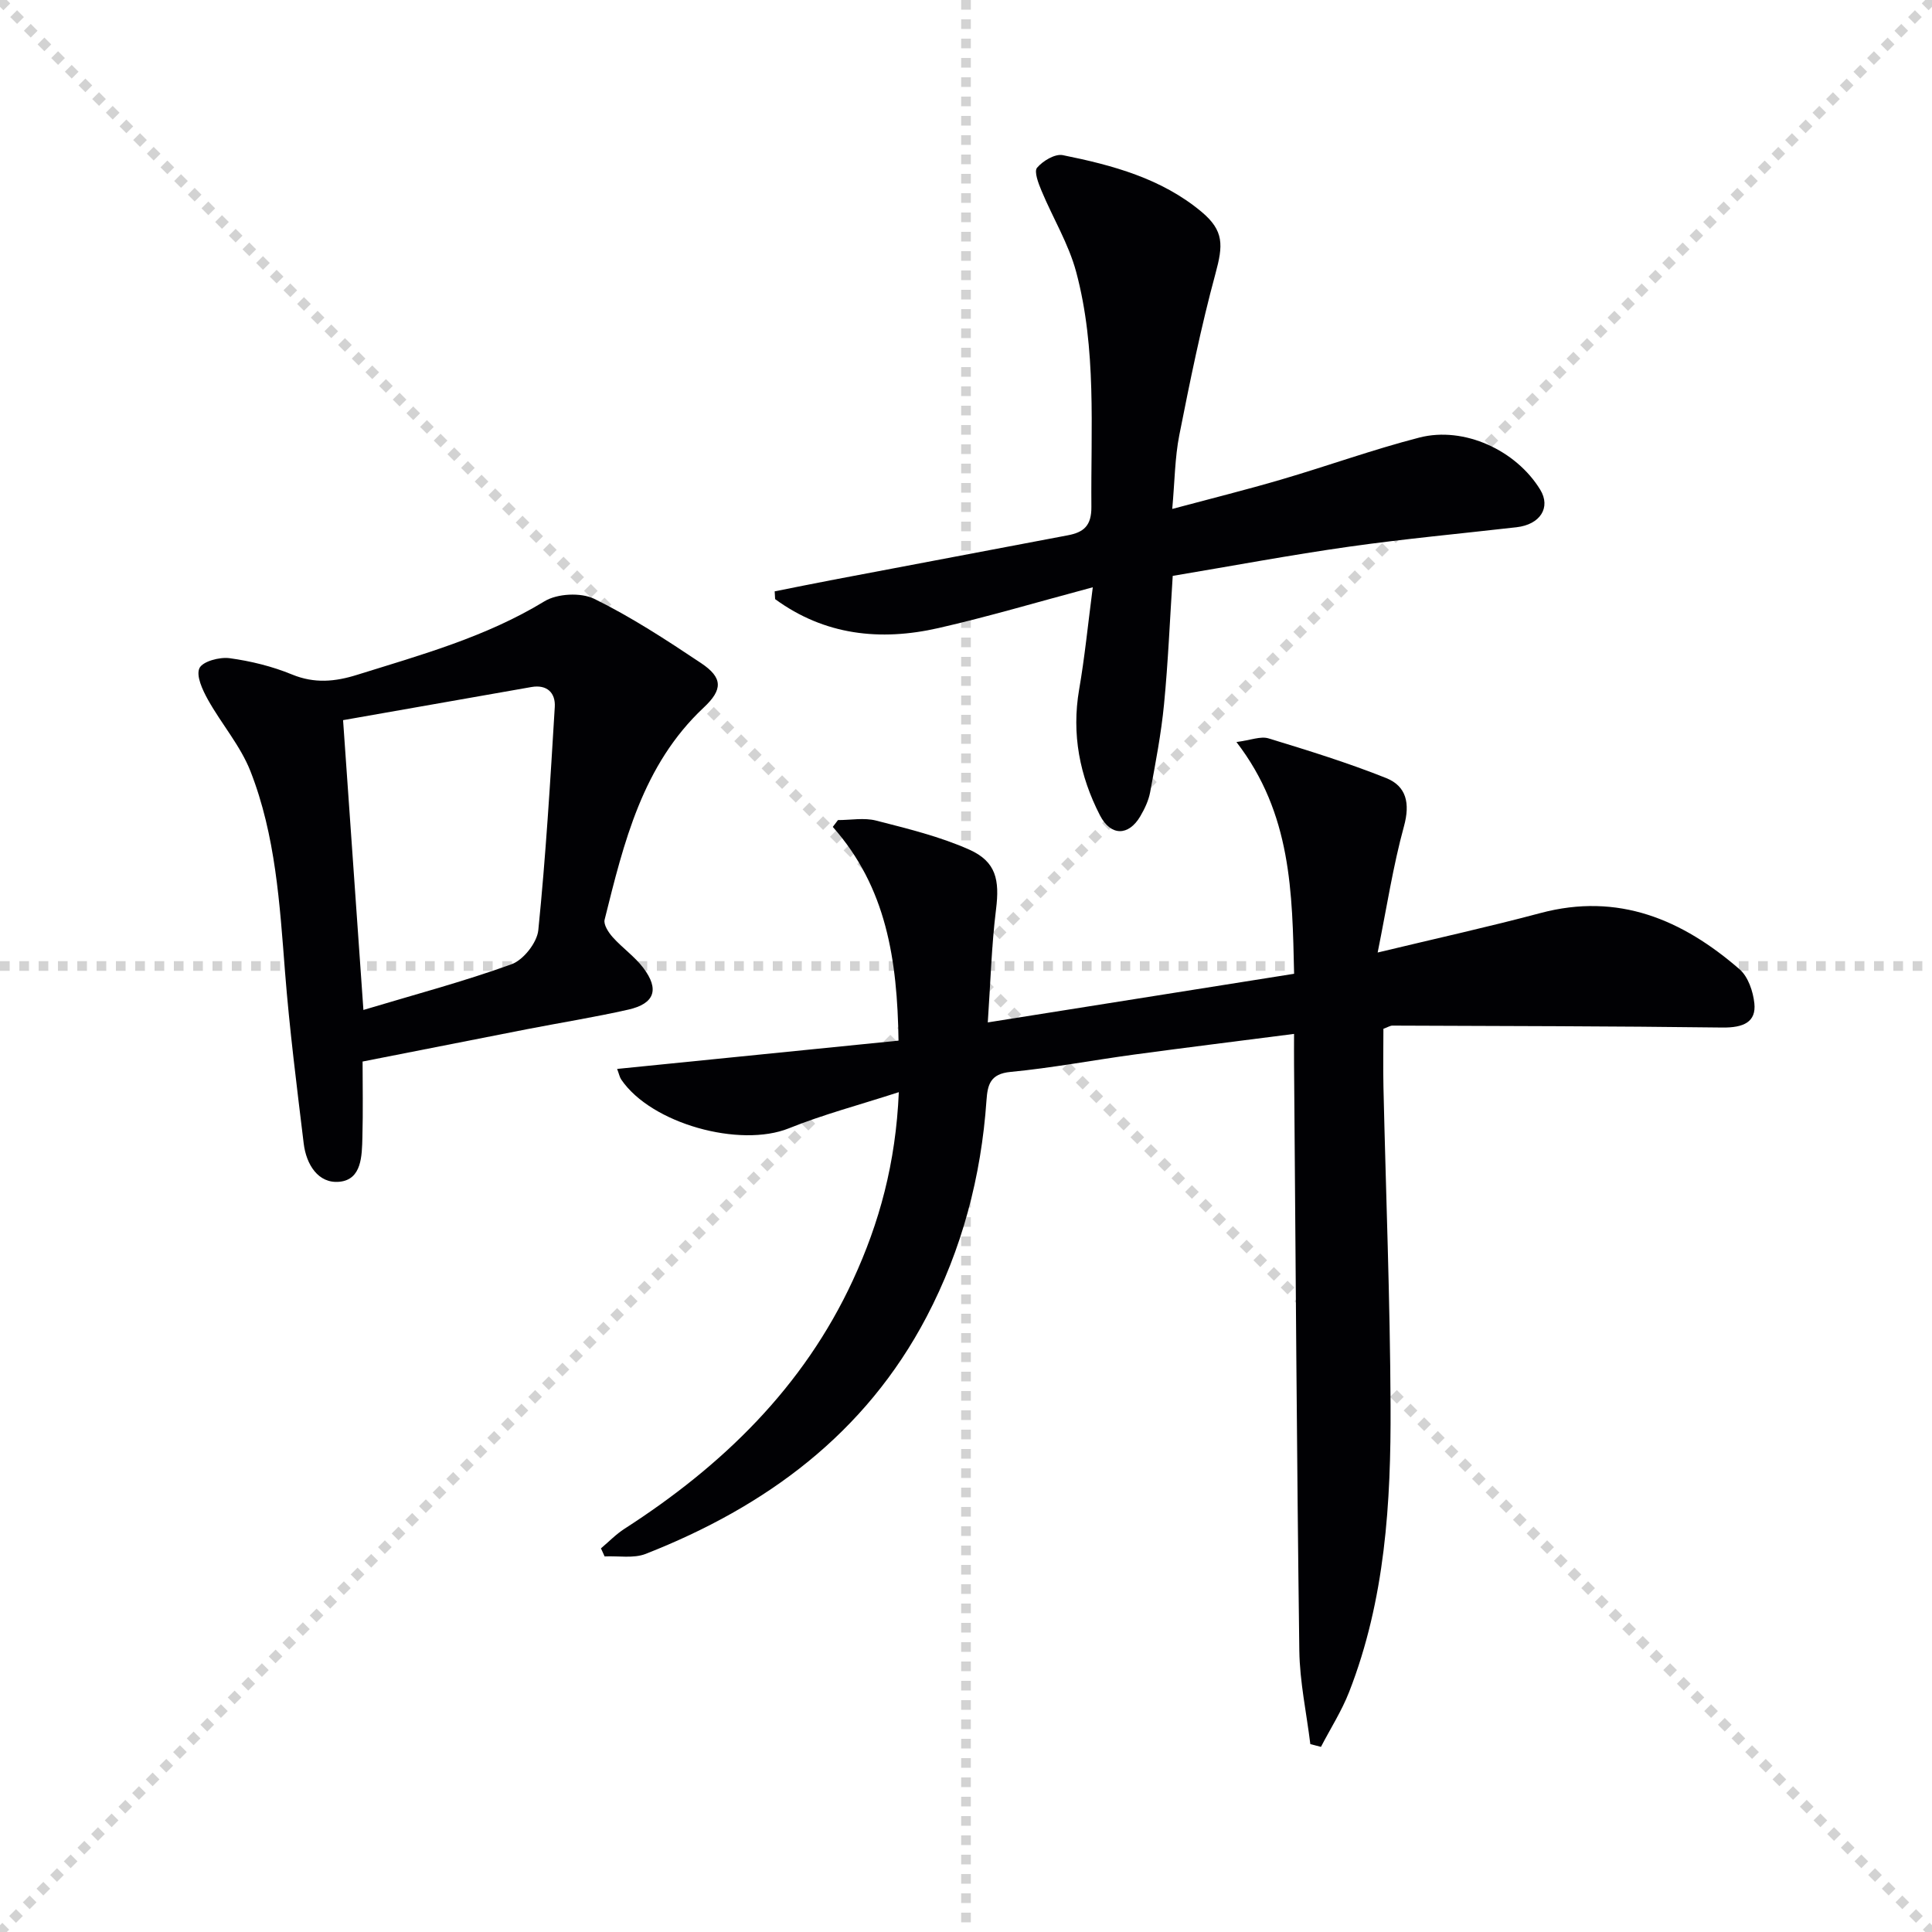
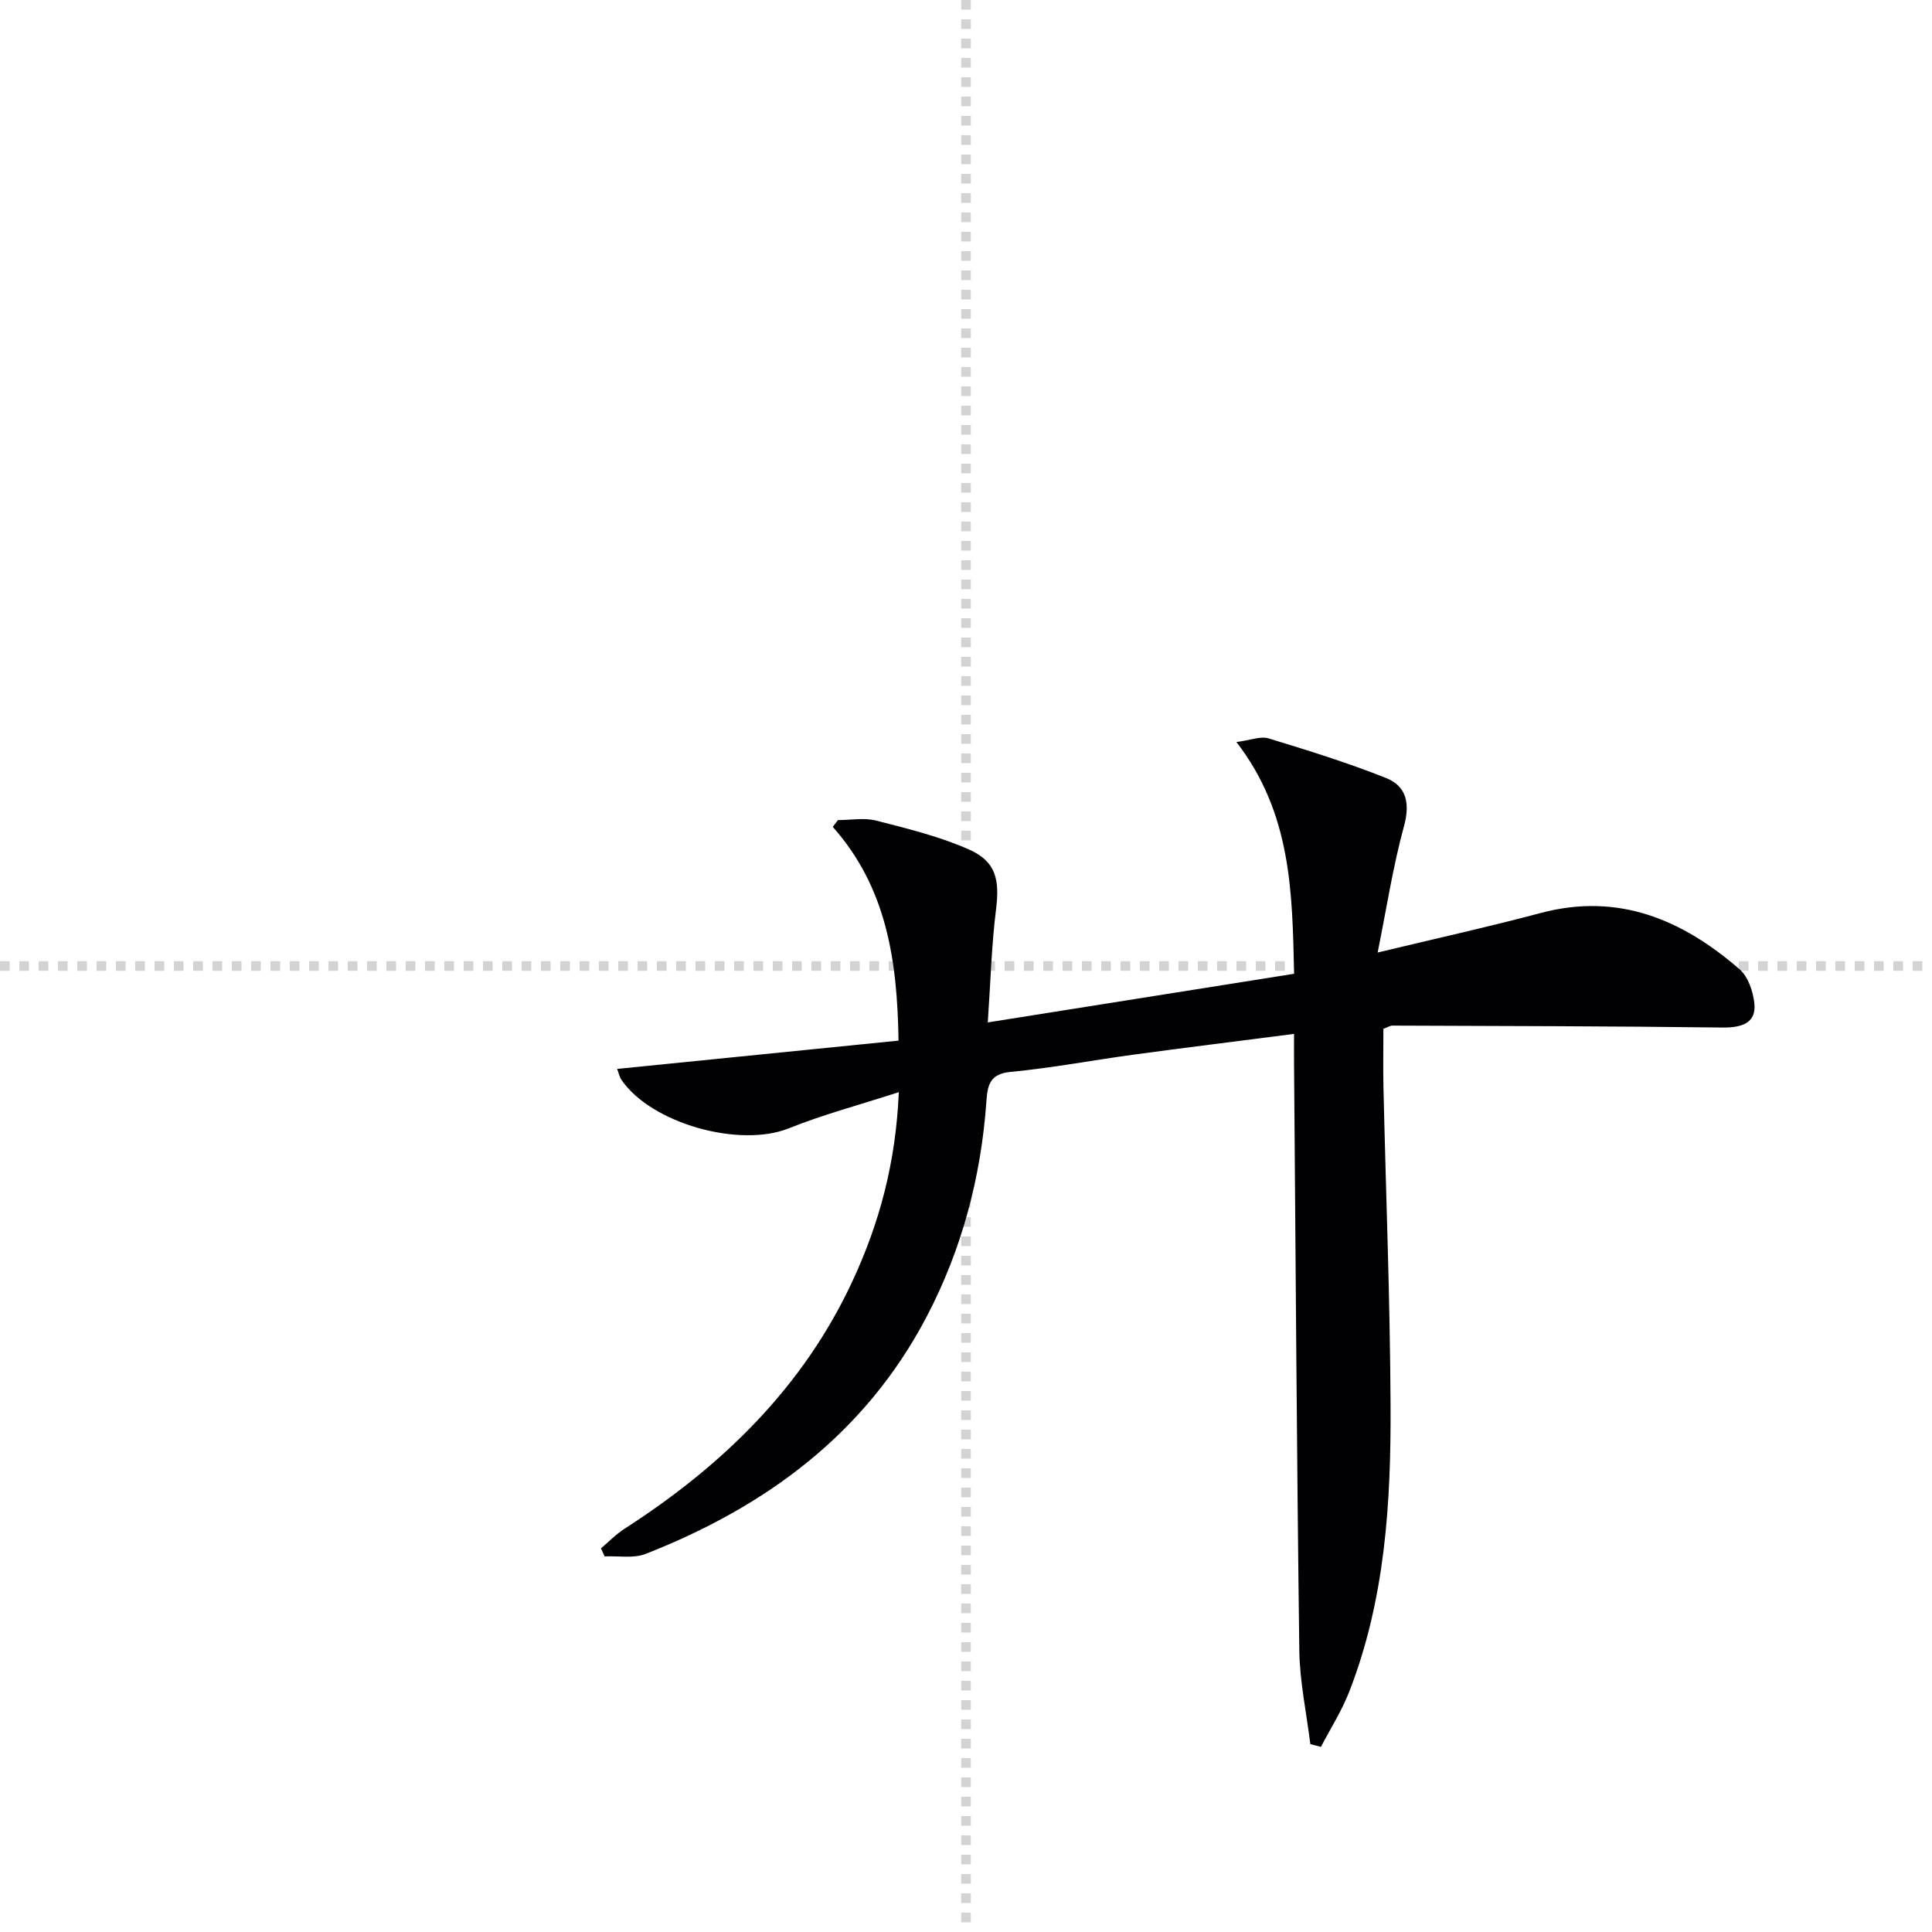
<svg xmlns="http://www.w3.org/2000/svg" enable-background="new 0 0 400 400" viewBox="0 0 400 400">
  <g stroke="lightgray" stroke-dasharray="1,1" stroke-width="1" transform="scale(2, 2)">
-     <line x1="0" y1="0" x2="200" y2="200" />
-     <line x1="200" y1="0" x2="0" y2="200" />
    <line x1="100" y1="0" x2="100" y2="200" />
    <line x1="0" y1="100" x2="200" y2="100" />
  </g>
  <g fill="#010104">
    <path d="m124.42 320.57c1.62-1.36 3.11-2.92 4.87-4.05 20.26-13.04 37.05-29.3 47.3-51.48 5.46-11.82 8.87-24.2 9.5-38.92-8.2 2.66-15.66 4.62-22.75 7.48-10.15 4.09-28.49-.93-34.71-10.08-.35-.51-.46-1.17-.86-2.21 19.49-1.96 38.66-3.89 58.26-5.86-.25-16.8-2.52-31.74-13.61-44.25.36-.47.72-.94 1.07-1.41 2.64 0 5.42-.53 7.89.1 6.53 1.68 13.19 3.29 19.31 6.02 5.57 2.49 6.28 6.31 5.53 12.35-.94 7.53-1.14 15.14-1.71 23.42 21.61-3.43 42.19-6.7 63.42-10.07-.38-16.8-.51-33.16-11.94-47.98 2.97-.39 5.01-1.25 6.63-.76 8.19 2.5 16.4 5.04 24.35 8.21 4.21 1.68 5.01 5.22 3.71 9.98-2.26 8.23-3.55 16.72-5.45 26.15 12.22-2.94 23.02-5.32 33.7-8.17 16.14-4.31 29.39 1.36 41.24 11.65 1.76 1.53 2.79 4.57 3.05 7.03.41 3.87-2.22 5.08-6.64 5.02-22.77-.29-45.53-.31-68.3-.4-.46 0-.92.32-1.86.66 0 3.95-.08 8.04.01 12.13.5 21.95 1.37 43.9 1.47 65.85.1 20.15-1.12 40.24-8.58 59.33-1.54 3.94-3.87 7.58-5.83 11.36-.73-.19-1.47-.38-2.2-.57-.79-6.45-2.19-12.89-2.28-19.35-.53-40.46-.76-80.93-1.09-121.39-.02-1.96 0-3.91 0-6.3-11.42 1.47-22.25 2.81-33.06 4.27-8.56 1.16-17.06 2.78-25.65 3.6-4.21.4-4.74 2.67-4.97 5.89-1.09 15.77-5.06 30.8-12.4 44.81-12.7 24.22-33.25 39.3-58.14 49.08-2.52.99-5.67.39-8.52.53-.24-.54-.5-1.11-.76-1.67z" />
-     <path d="m226.25 121.59c-11.49 3.07-21.64 6.09-31.94 8.44-12.09 2.76-23.62 1.48-33.83-5.99-.03-.54-.06-1.07-.09-1.61 4.1-.81 8.2-1.65 12.31-2.43 16.12-3.07 32.25-6.13 48.37-9.17 3.29-.62 4.92-1.96 4.89-5.89-.14-16.29 1.12-32.7-3.15-48.64-1.56-5.82-4.83-11.17-7.17-16.79-.64-1.53-1.59-3.99-.93-4.78 1.2-1.42 3.72-2.93 5.32-2.61 10.28 2.07 20.44 4.81 28.73 11.73 4.7 3.93 4.48 6.94 2.89 12.8-2.99 11.02-5.27 22.24-7.49 33.45-.92 4.67-.94 9.52-1.46 15.27 8.07-2.16 15.39-3.98 22.61-6.1 9.55-2.8 18.93-6.2 28.56-8.68 9.26-2.38 20.04 2.64 25.02 10.8 2.24 3.67.01 7.21-4.91 7.77-11.55 1.32-23.13 2.39-34.64 4.02-12.15 1.72-24.22 3.99-36.54 6.05-.59 9.09-.95 17.86-1.8 26.59-.59 6.09-1.76 12.14-2.87 18.17-.32 1.74-1.14 3.47-2.05 5.02-2.43 4.12-6.12 4.13-8.35-.21-4.2-8.17-5.89-16.8-4.31-26.03 1.15-6.62 1.81-13.33 2.83-21.18z" />
-     <path d="m75.07 219.78c0 4.76.11 10.24-.04 15.7-.1 3.81-.12 8.74-4.75 9.19-4.41.43-6.88-3.6-7.4-7.91-1.43-11.83-2.94-23.67-3.87-35.55-1.1-14.09-1.95-28.24-7.15-41.52-2.07-5.28-6.01-9.8-8.81-14.83-1.11-1.99-2.49-4.94-1.76-6.52.66-1.41 4.18-2.35 6.24-2.07 4.4.6 8.84 1.69 12.94 3.38 4.64 1.91 8.93 1.49 13.45.07 13.3-4.15 26.71-7.85 38.81-15.23 2.64-1.61 7.54-1.86 10.3-.51 7.7 3.78 14.96 8.53 22.12 13.31 4.55 3.04 4.5 5.5.55 9.2-12.7 11.91-16.54 27.97-20.52 43.92-.26 1.03.81 2.66 1.69 3.64 1.99 2.22 4.53 3.98 6.31 6.33 3.39 4.47 2.35 7.42-3.09 8.65-6.95 1.57-14.01 2.7-21.01 4.06-11.16 2.2-22.32 4.4-34.01 6.69zm.17-10.68c10.59-3.18 20.8-5.89 30.69-9.47 2.44-.89 5.26-4.47 5.52-7.05 1.55-15.36 2.48-30.79 3.41-46.2.18-2.92-1.59-4.7-4.82-4.14-12.87 2.25-25.74 4.52-39.01 6.86 1.38 19.58 2.76 39.26 4.21 60z" />
  </g>
</svg>